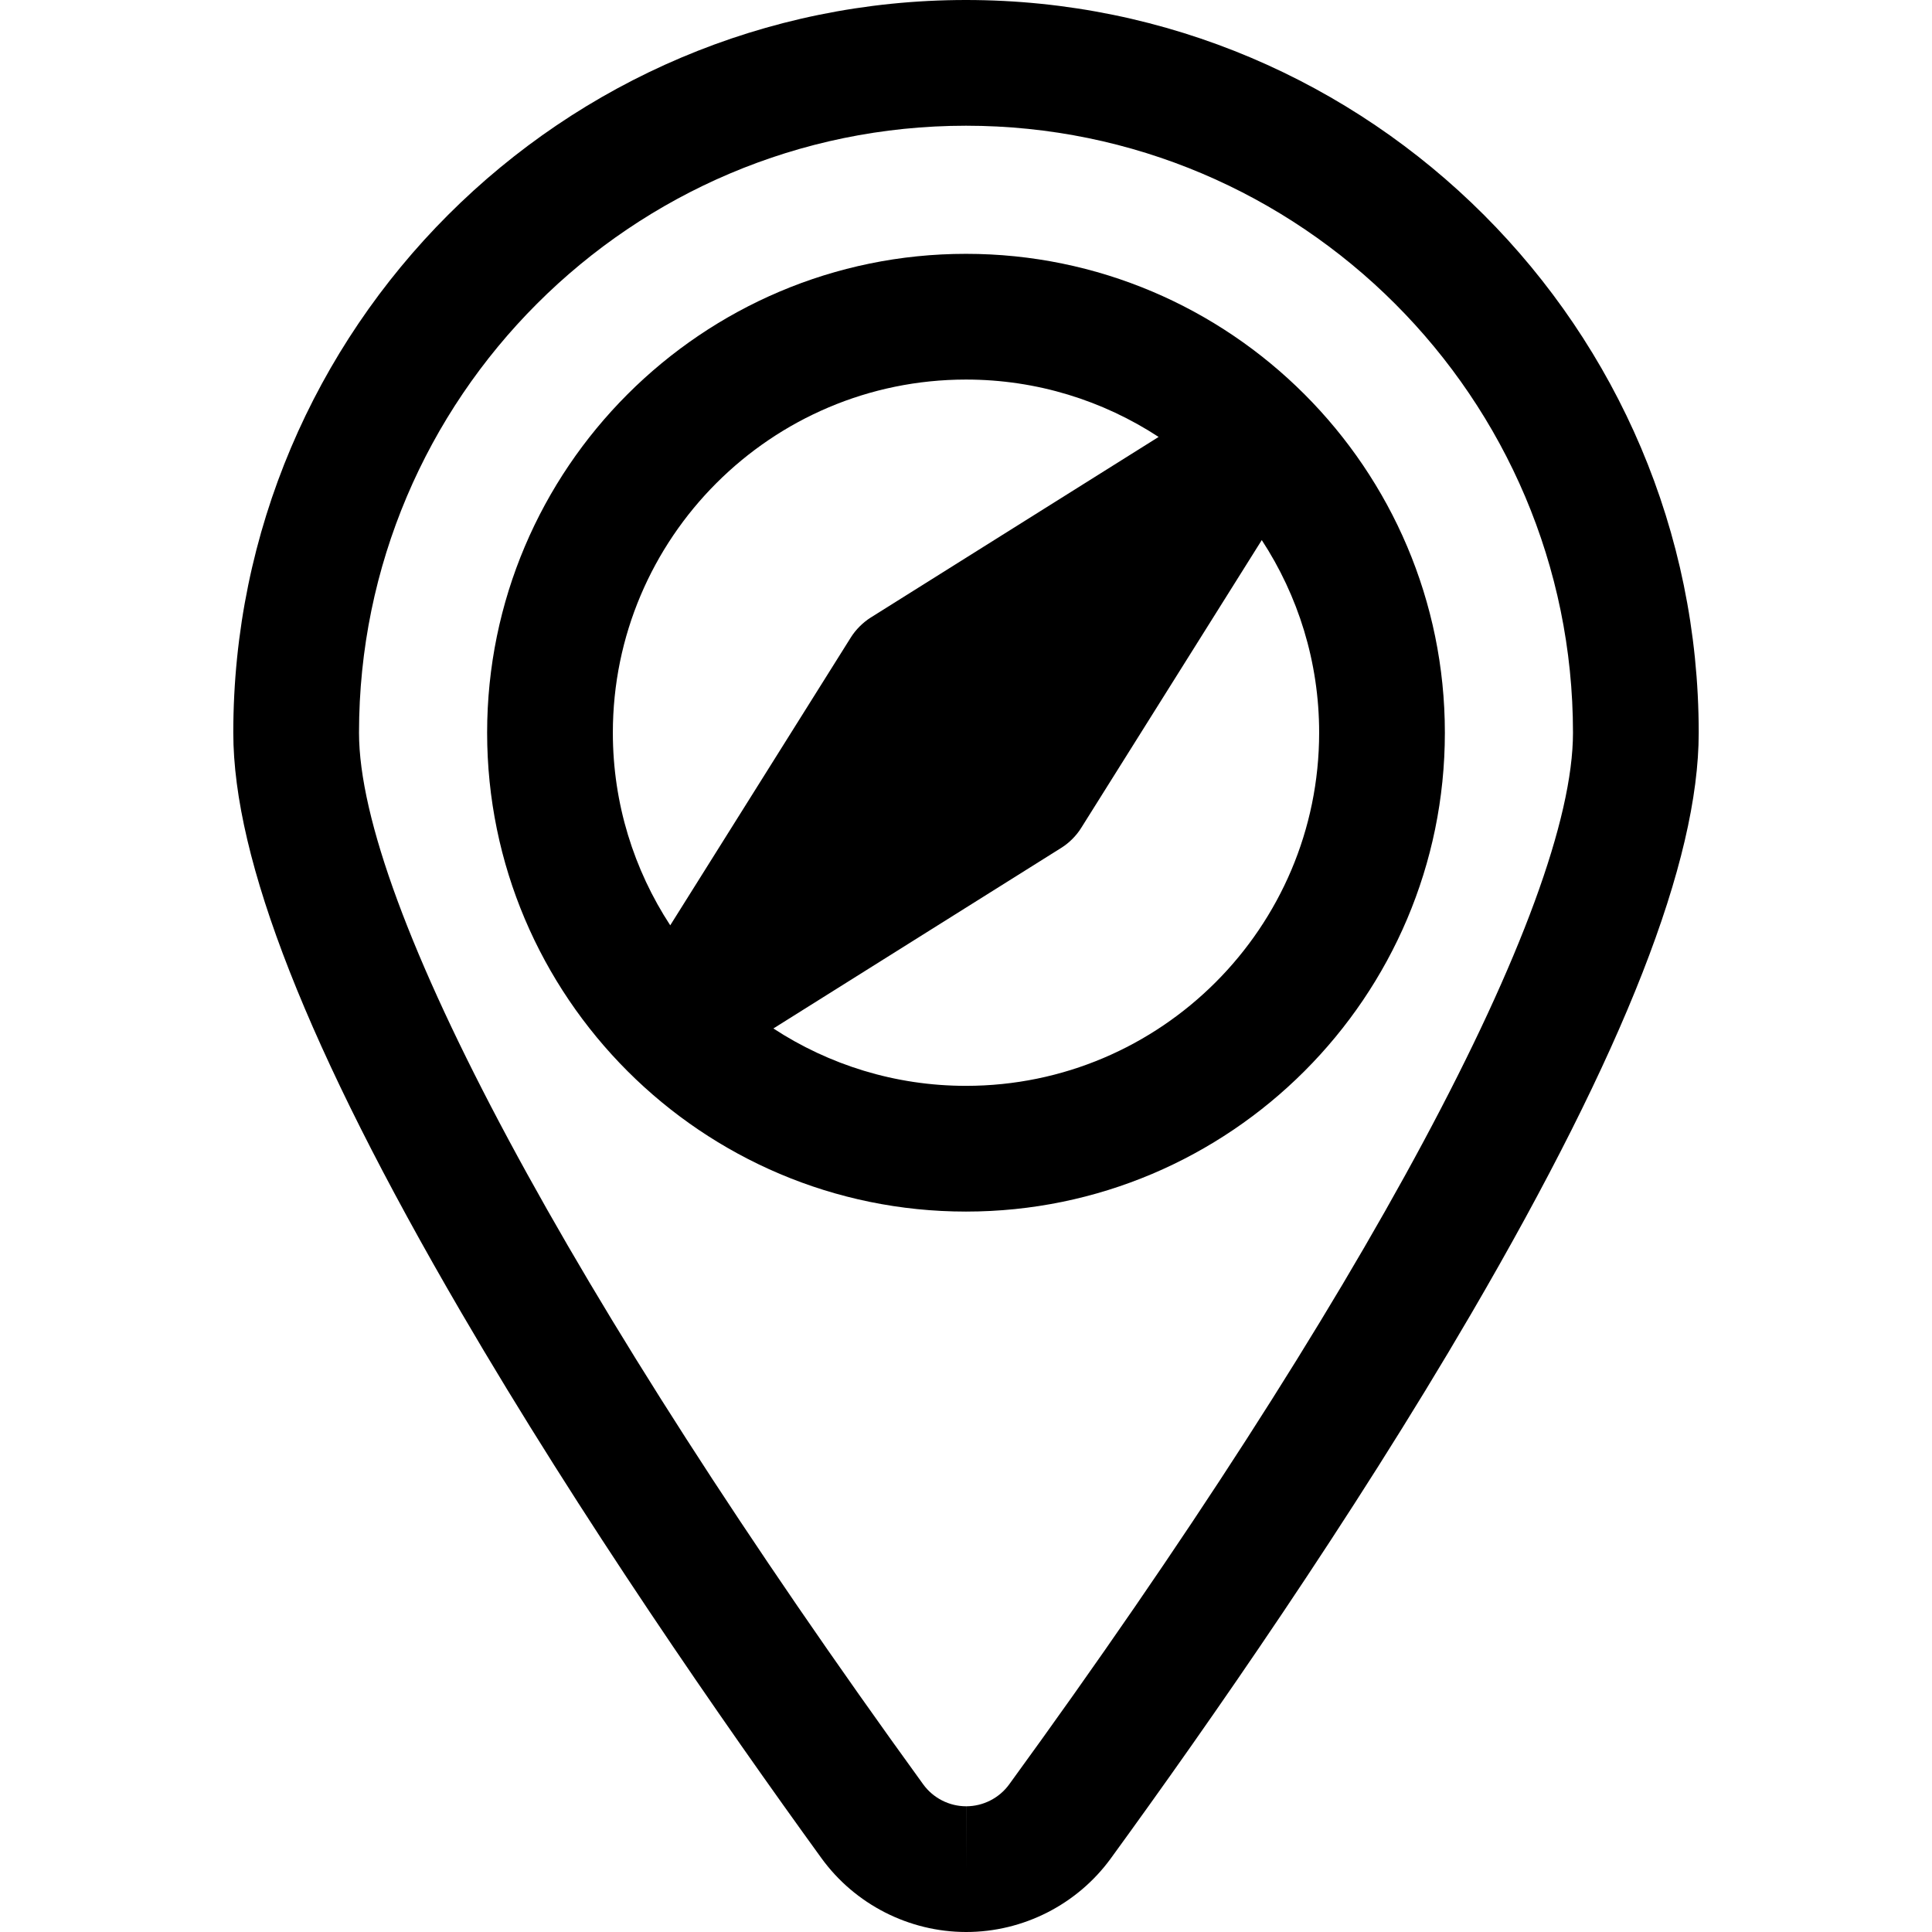
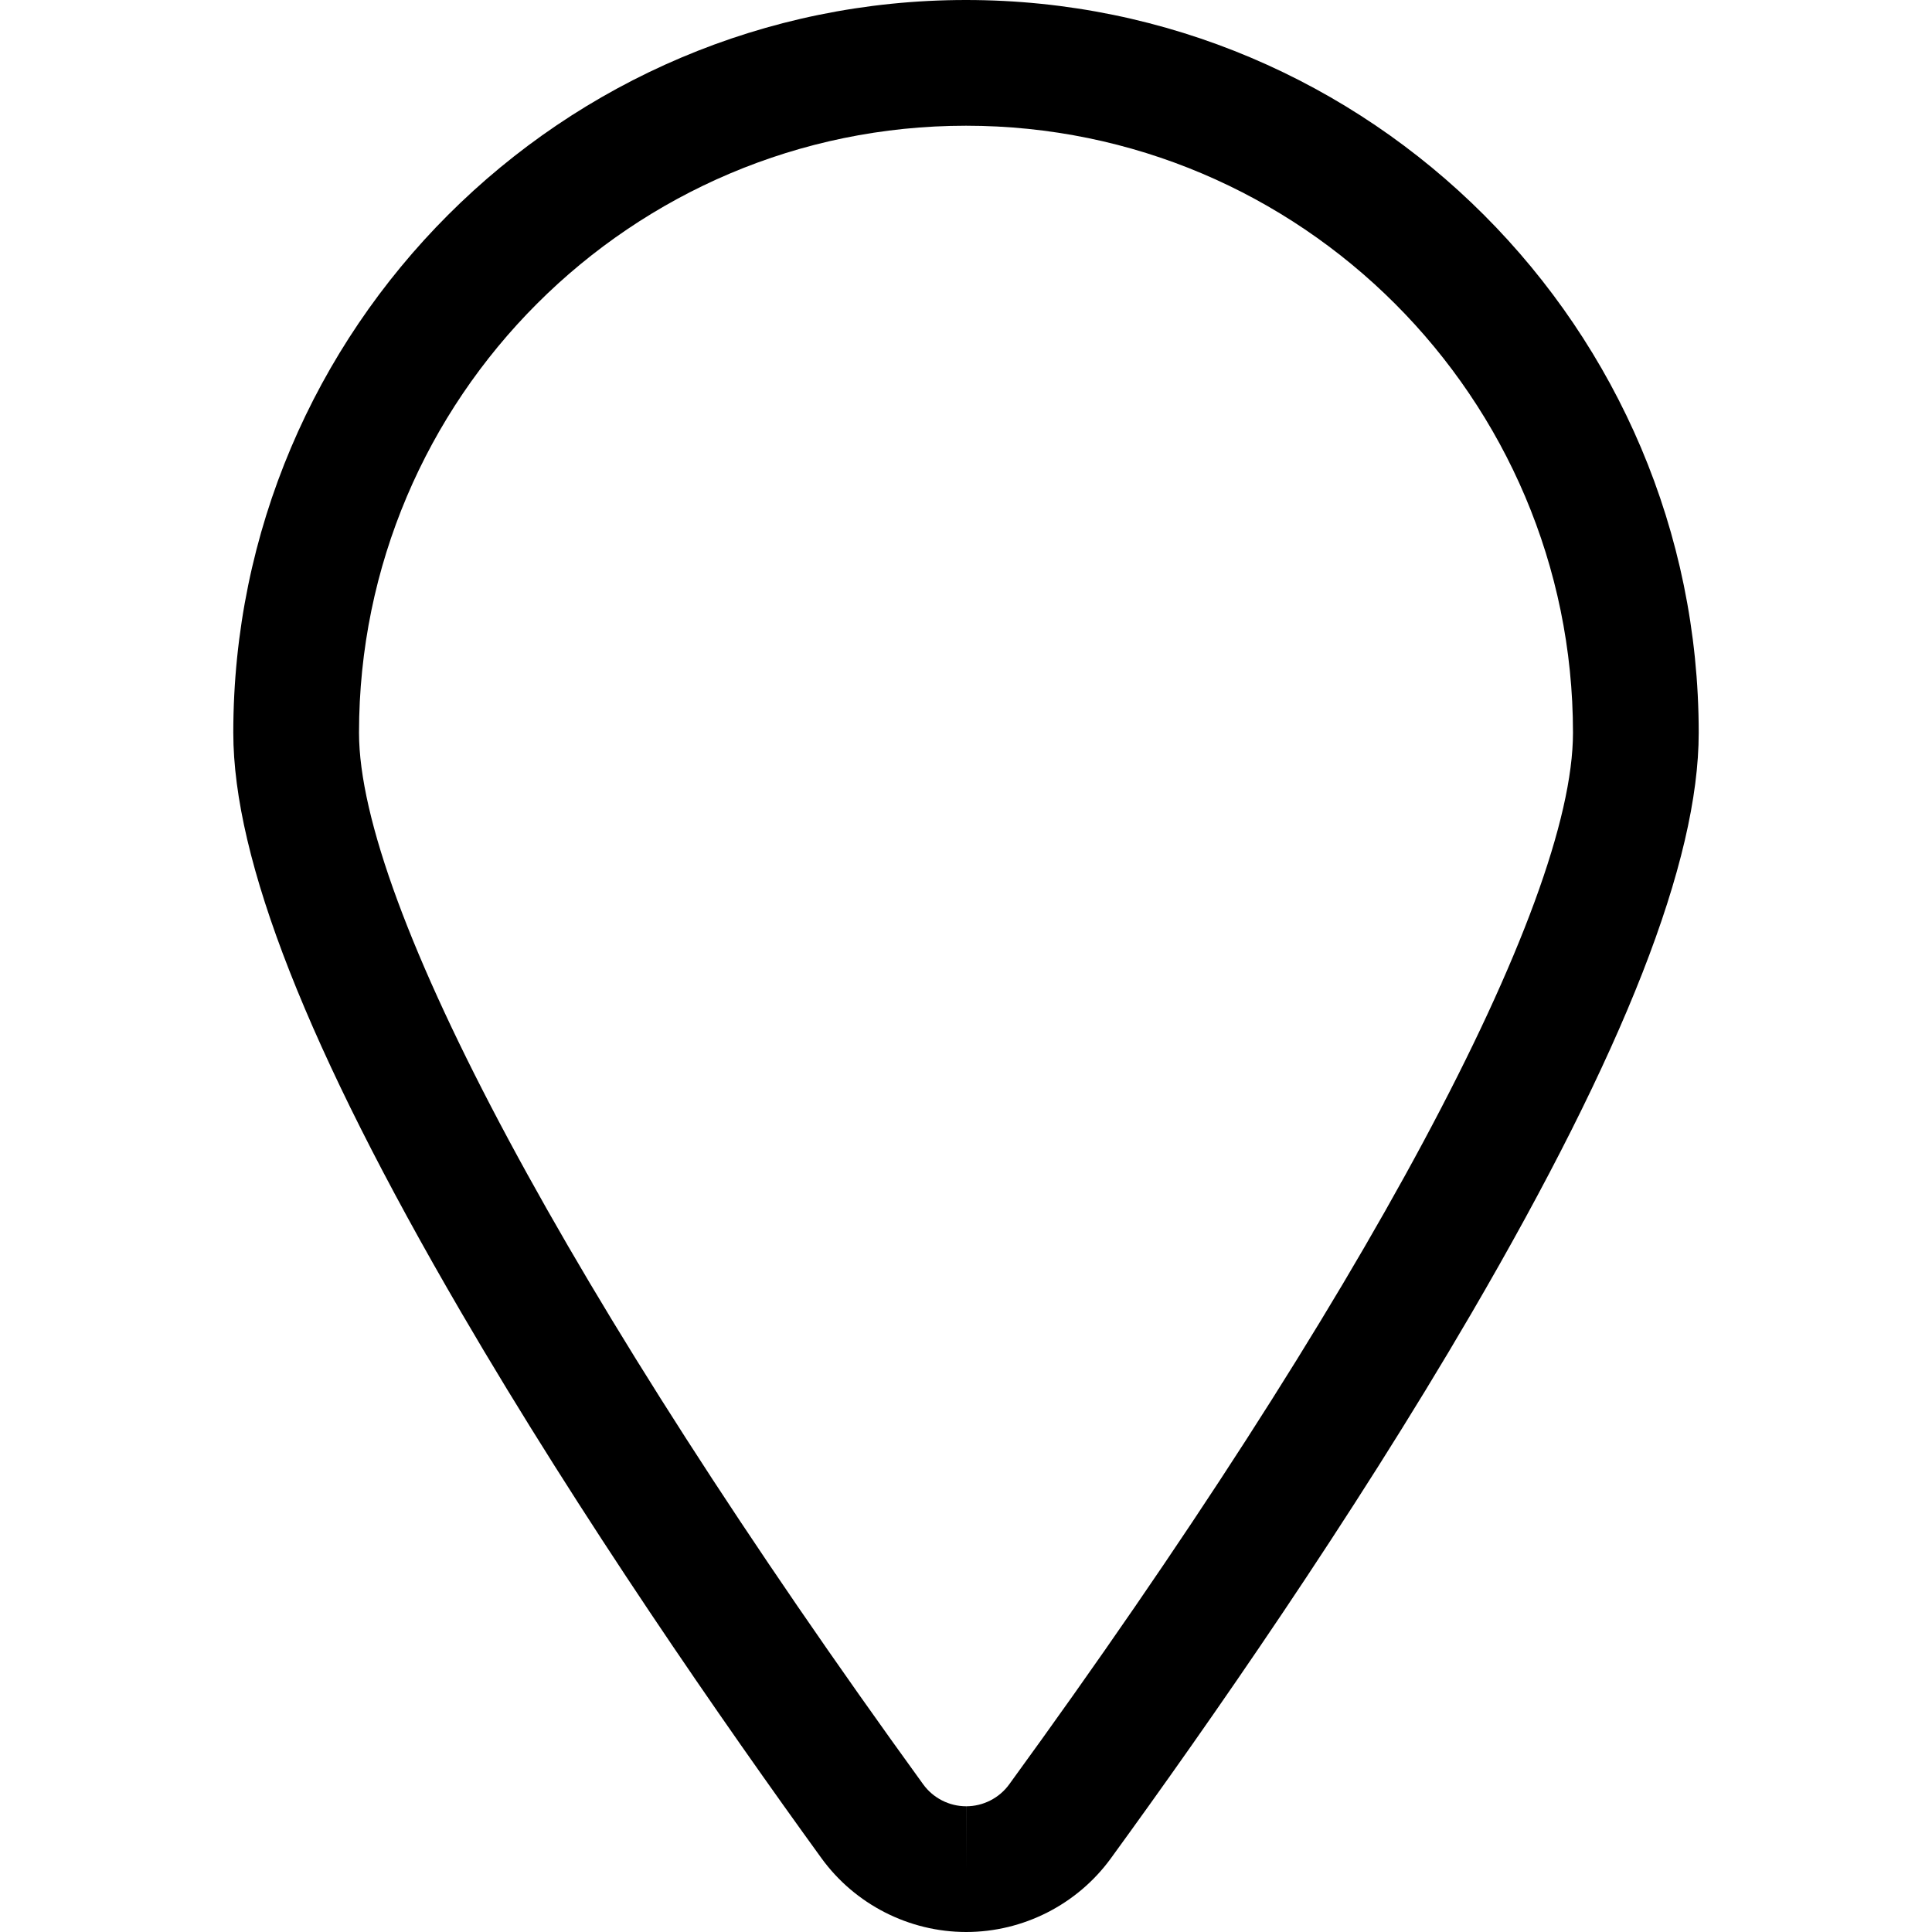
<svg xmlns="http://www.w3.org/2000/svg" fill="#000000" height="800px" width="800px" version="1.1" id="Layer_1" viewBox="0 0 512 512" xml:space="preserve">
  <g>
    <g>
      <path d="M255.999,0C148.932,0,61.825,87.107,61.825,194.175c0,33.672,19.724,83.866,60.297,153.449    c31.895,54.7,69.571,108.932,95.56,144.796c8.875,12.247,23.204,19.566,38.327,19.58c0.006,0,0.041,0,0.047,0    c15.109,0,29.434-7.29,38.322-19.505c25.991-35.721,63.667-89.773,95.55-144.42c40.541-69.489,60.249-119.83,60.249-153.899    C450.175,87.107,363.068,0,255.999,0z M267.437,472.892c-2.639,3.626-6.893,5.791-11.382,5.791v16.659l-0.016-16.659    c-4.491-0.004-8.744-2.177-11.379-5.812C151.037,343.677,95.142,239.492,95.142,194.176c0-88.697,72.161-160.858,160.857-160.858    c88.698,0,160.858,72.161,160.858,160.857C416.858,240.112,360.999,344.306,267.437,472.892z" />
    </g>
  </g>
  <g>
    <g>
-       <path d="M255.999,67.269c-69.976,0-126.906,56.93-126.906,126.906c0,69.976,56.93,126.906,126.906,126.906    s126.906-56.93,126.906-126.906S325.976,67.269,255.999,67.269z M162.411,194.175c0-51.605,41.984-93.589,93.589-93.589    c18.822,0,36.352,5.605,51.044,15.206c-0.3,0.188-76.305,47.872-76.305,47.872c-2.046,1.285-3.966,3.206-5.249,5.249    c-0.001,0.002-0.002,0.003-0.003,0.006l-47.869,76.3C168.016,230.527,162.411,212.997,162.411,194.175z M255.999,287.762    c-18.822,0-36.352-5.605-51.044-15.206l76.3-47.869c0.002-0.001,0.003-0.002,0.006-0.003c2.056-1.292,3.927-3.143,5.249-5.249    c0.001-0.002,0.002-0.003,0.003-0.006l47.869-76.3c9.601,14.692,15.206,32.222,15.206,51.044    C349.587,245.78,307.604,287.762,255.999,287.762z" />
-     </g>
+       </g>
  </g>
</svg>